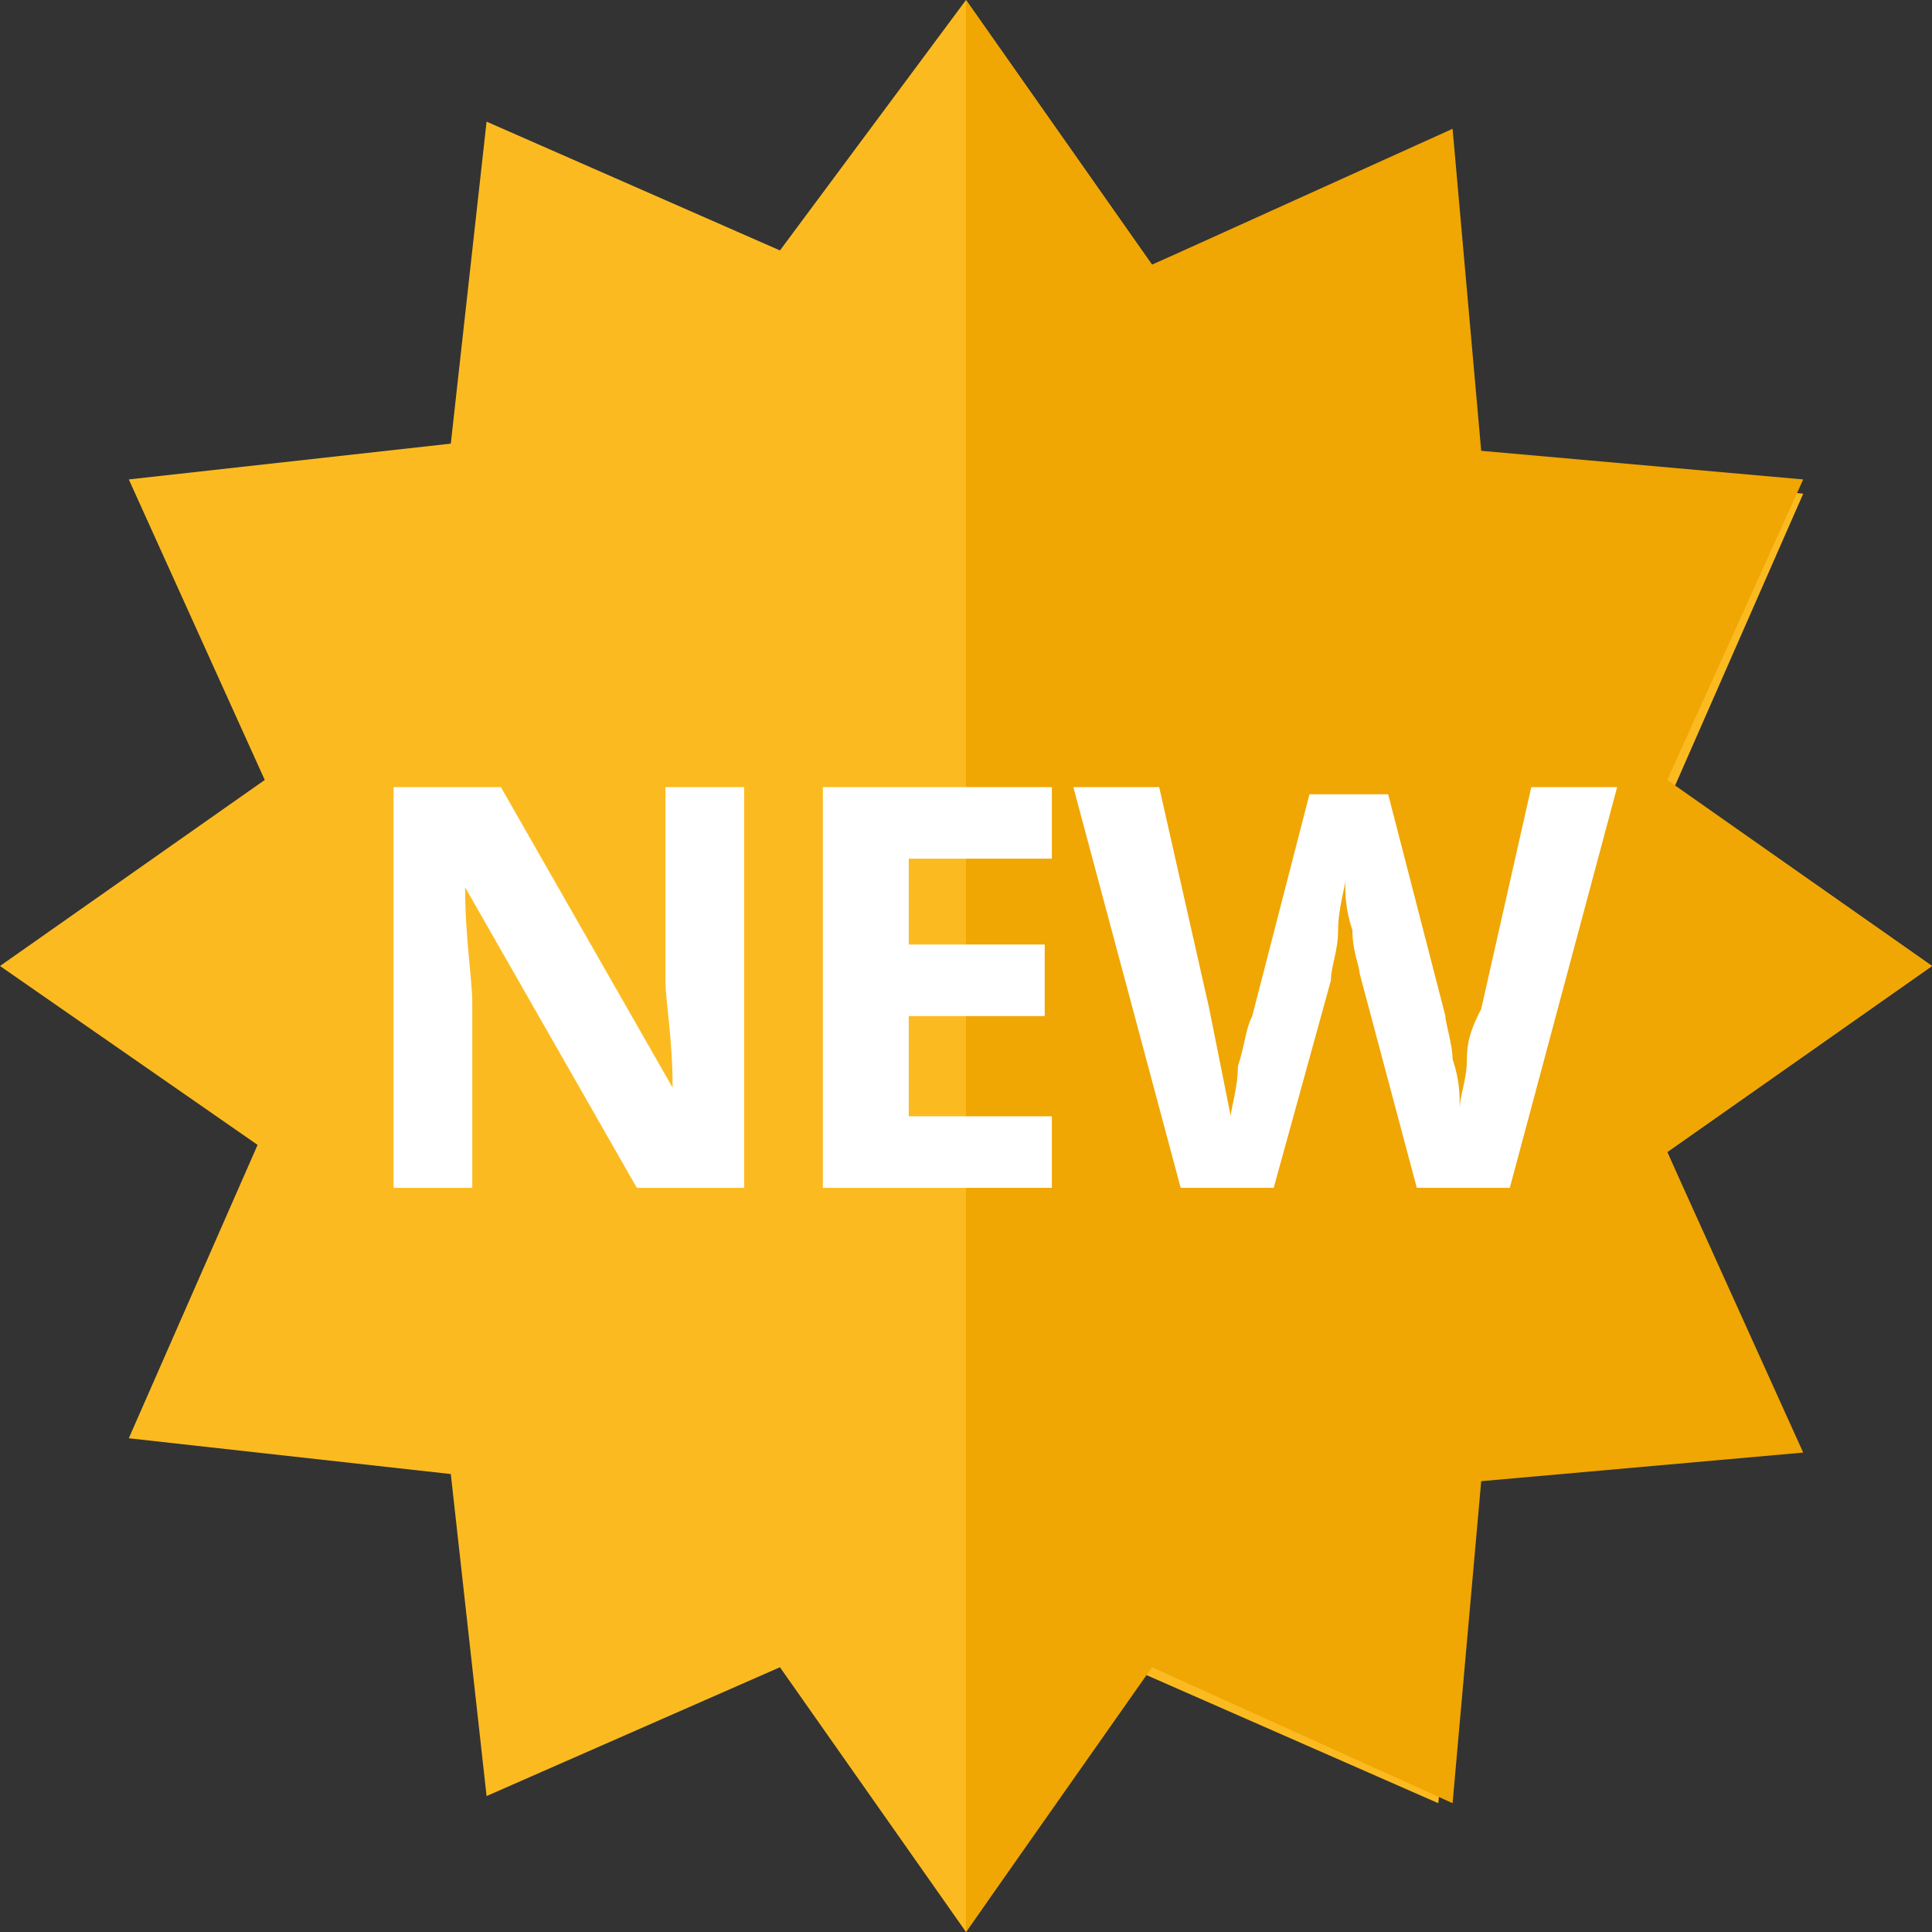
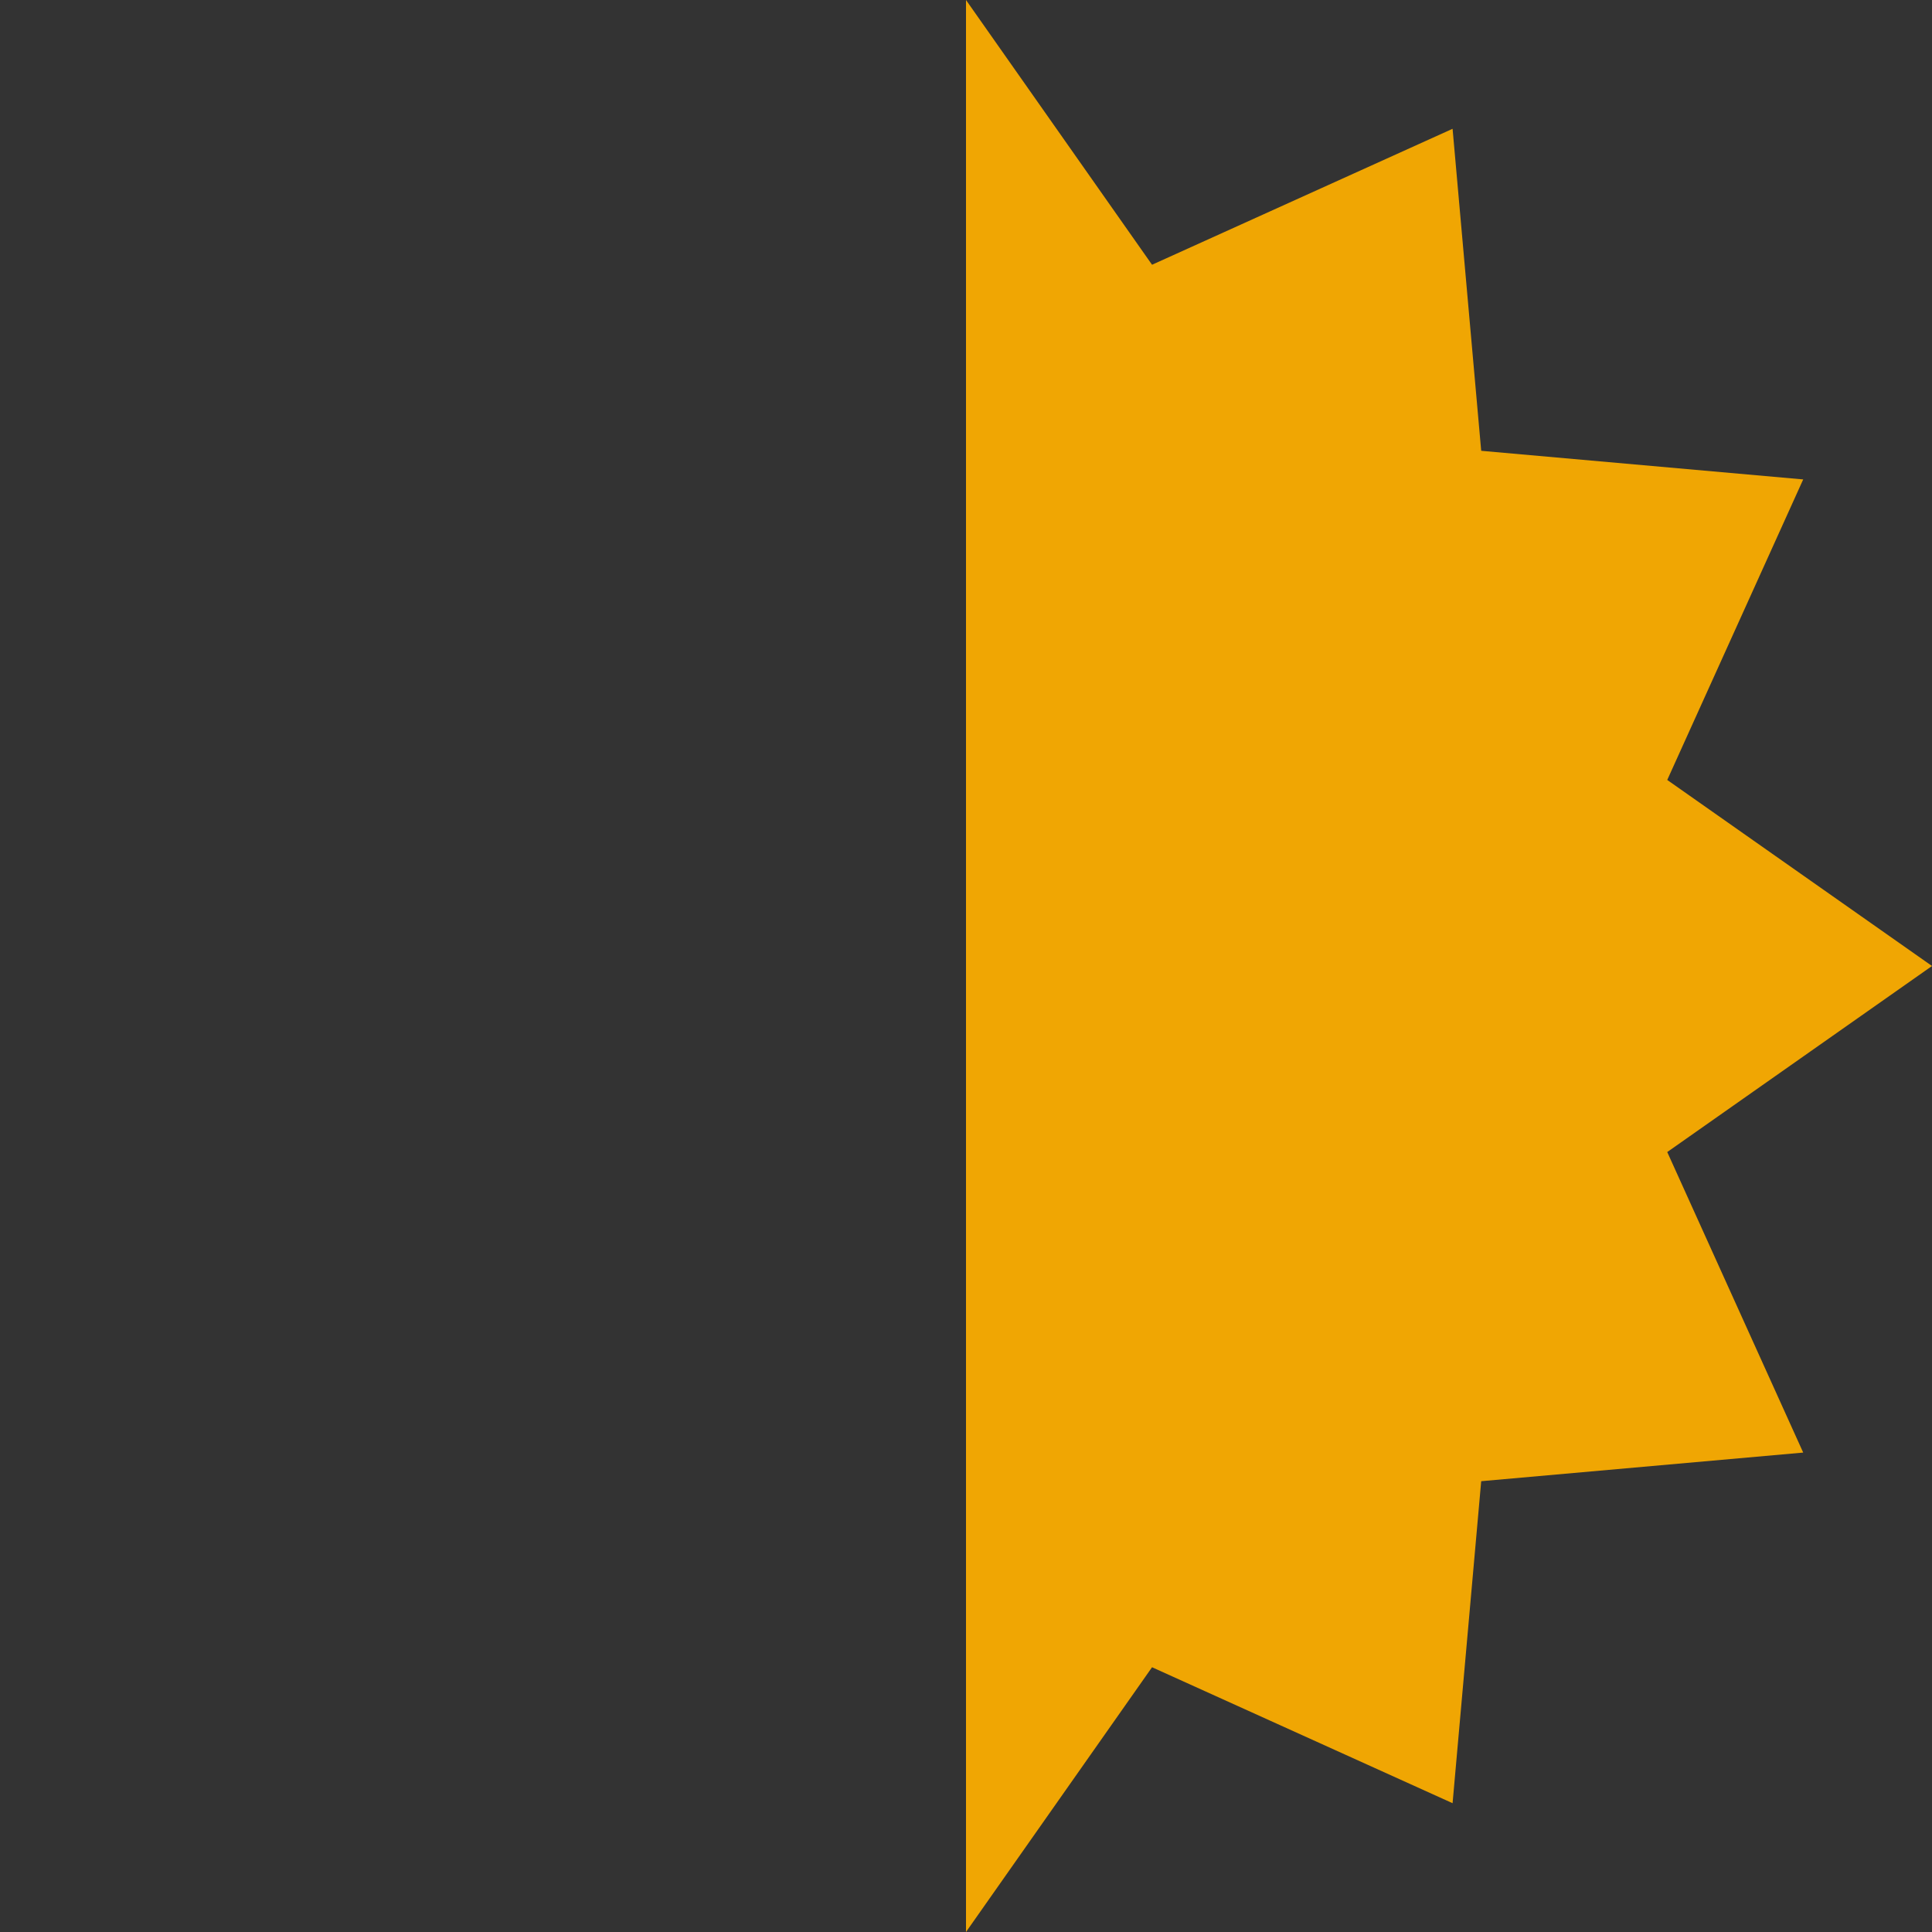
<svg xmlns="http://www.w3.org/2000/svg" viewBox="0 0 27 27">
  <rect x="0" y="0" width="27" height="27" fill="#333333" stroke="none" />
-   <path d="M27 13.5l-3.7 2.6 1.8 4.1-4.5.5-.5 4.5-4.1-1.8-2.5 3.6-2.6-3.7-4.1 1.8-.5-4.5-4.5-.5L3.6 16 0 13.5l3.7-2.6-1.9-4.2 4.5-.5.5-4.5 4.1 1.8L13.5 0l2.6 3.7 4.1-1.8.5 4.5 4.5.5-1.8 4.1c-.1-.1 3.6 2.5 3.6 2.5z" fill="#fbbb20" />
  <path d="M16.1 23.3l4.2 1.9.4-4.5 4.5-.4-1.9-4.2 3.7-2.6-3.7-2.6 1.9-4.2-4.5-.4-.4-4.5-4.2 1.9L13.5 0v27z" fill="#f0a603" />
-   <path d="M10.5 16.6H8.9l-2.4-4.2c0 .7.1 1.3.1 1.6v2.6H5.5V11H7l2.4 4.2c0-.7-.1-1.2-.1-1.5V11h1.1v5.6zm4.2 0h-3.2V11h3.2v1h-2v1.2h1.9v1h-1.9v1.4h2v1zm6.4 0h-1.3l-.8-3c0-.1-.1-.3-.1-.6-.1-.3-.1-.5-.1-.7 0 .1-.1.4-.1.7s-.1.5-.1.7l-.8 2.9h-1.3L15 11h1.2l.7 3.1.3 1.5c0-.1.1-.4.1-.7.1-.3.1-.5.2-.7l.8-3.1h1.1l.8 3.1c0 .1.1.4.1.6.1.3.1.5.1.7 0-.2.1-.4.1-.7s.1-.5.2-.7l.7-3.1h1.2l-1.5 5.6z" fill="#fff" />
</svg>